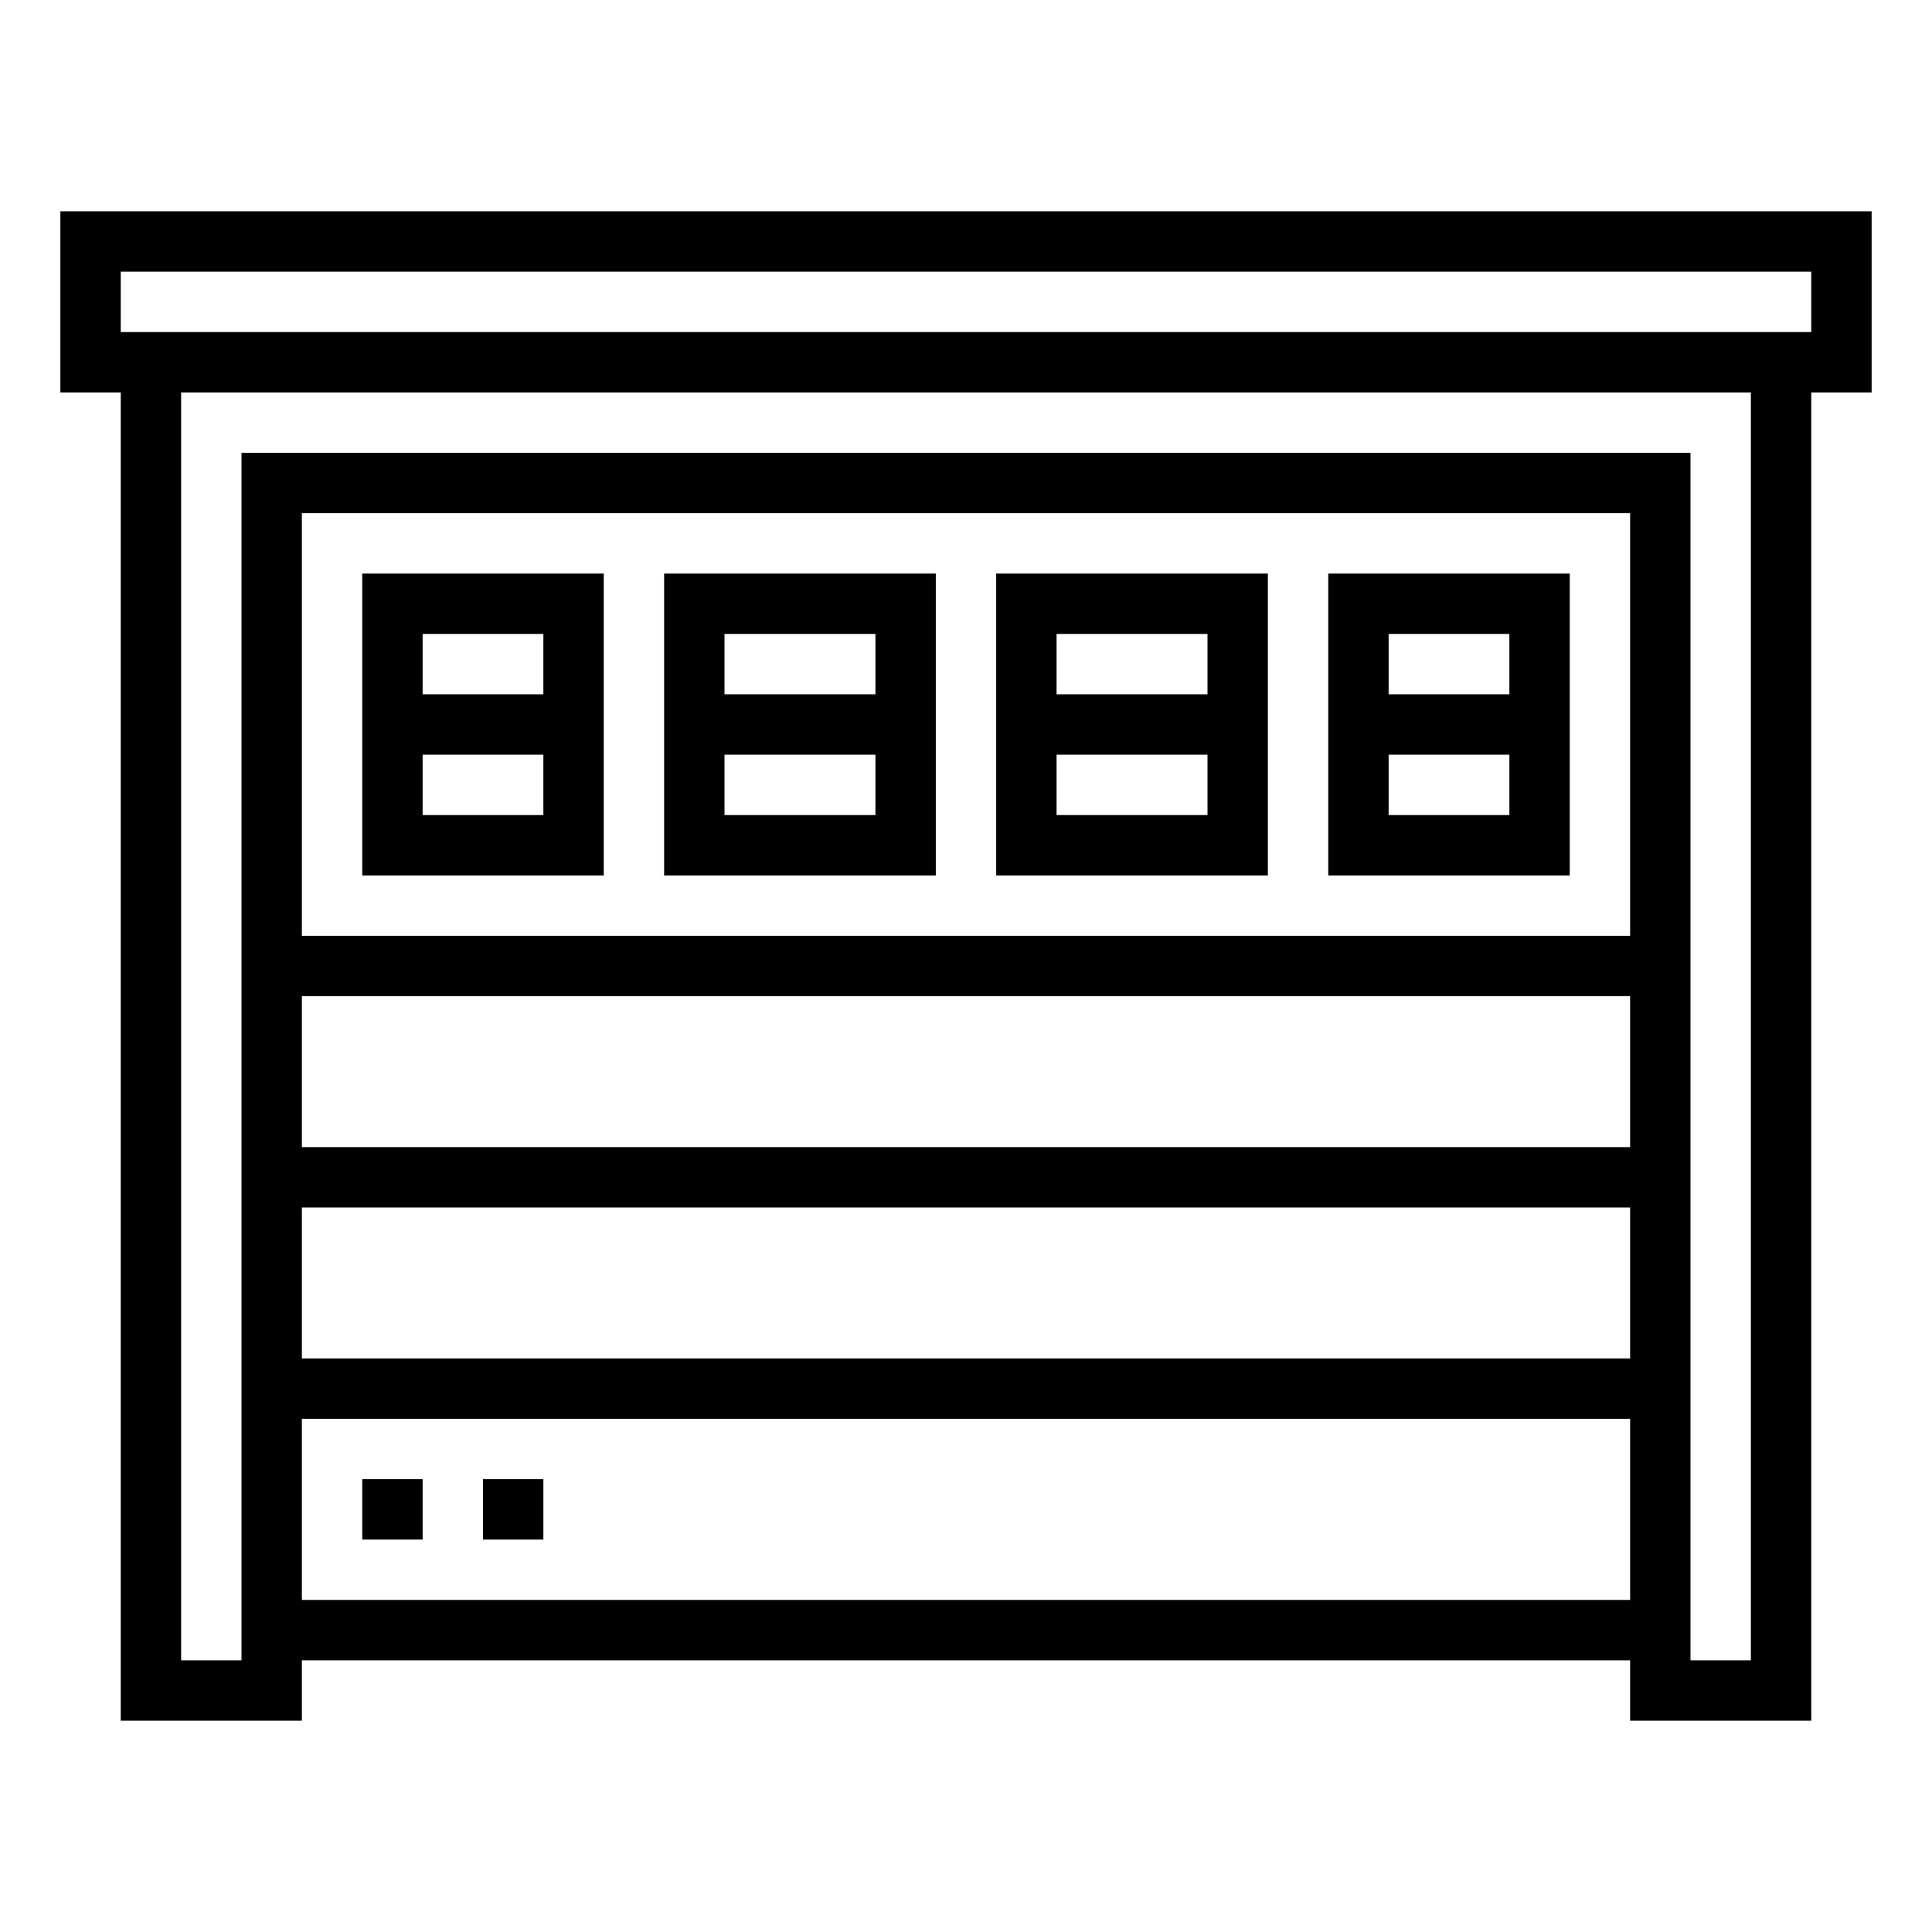
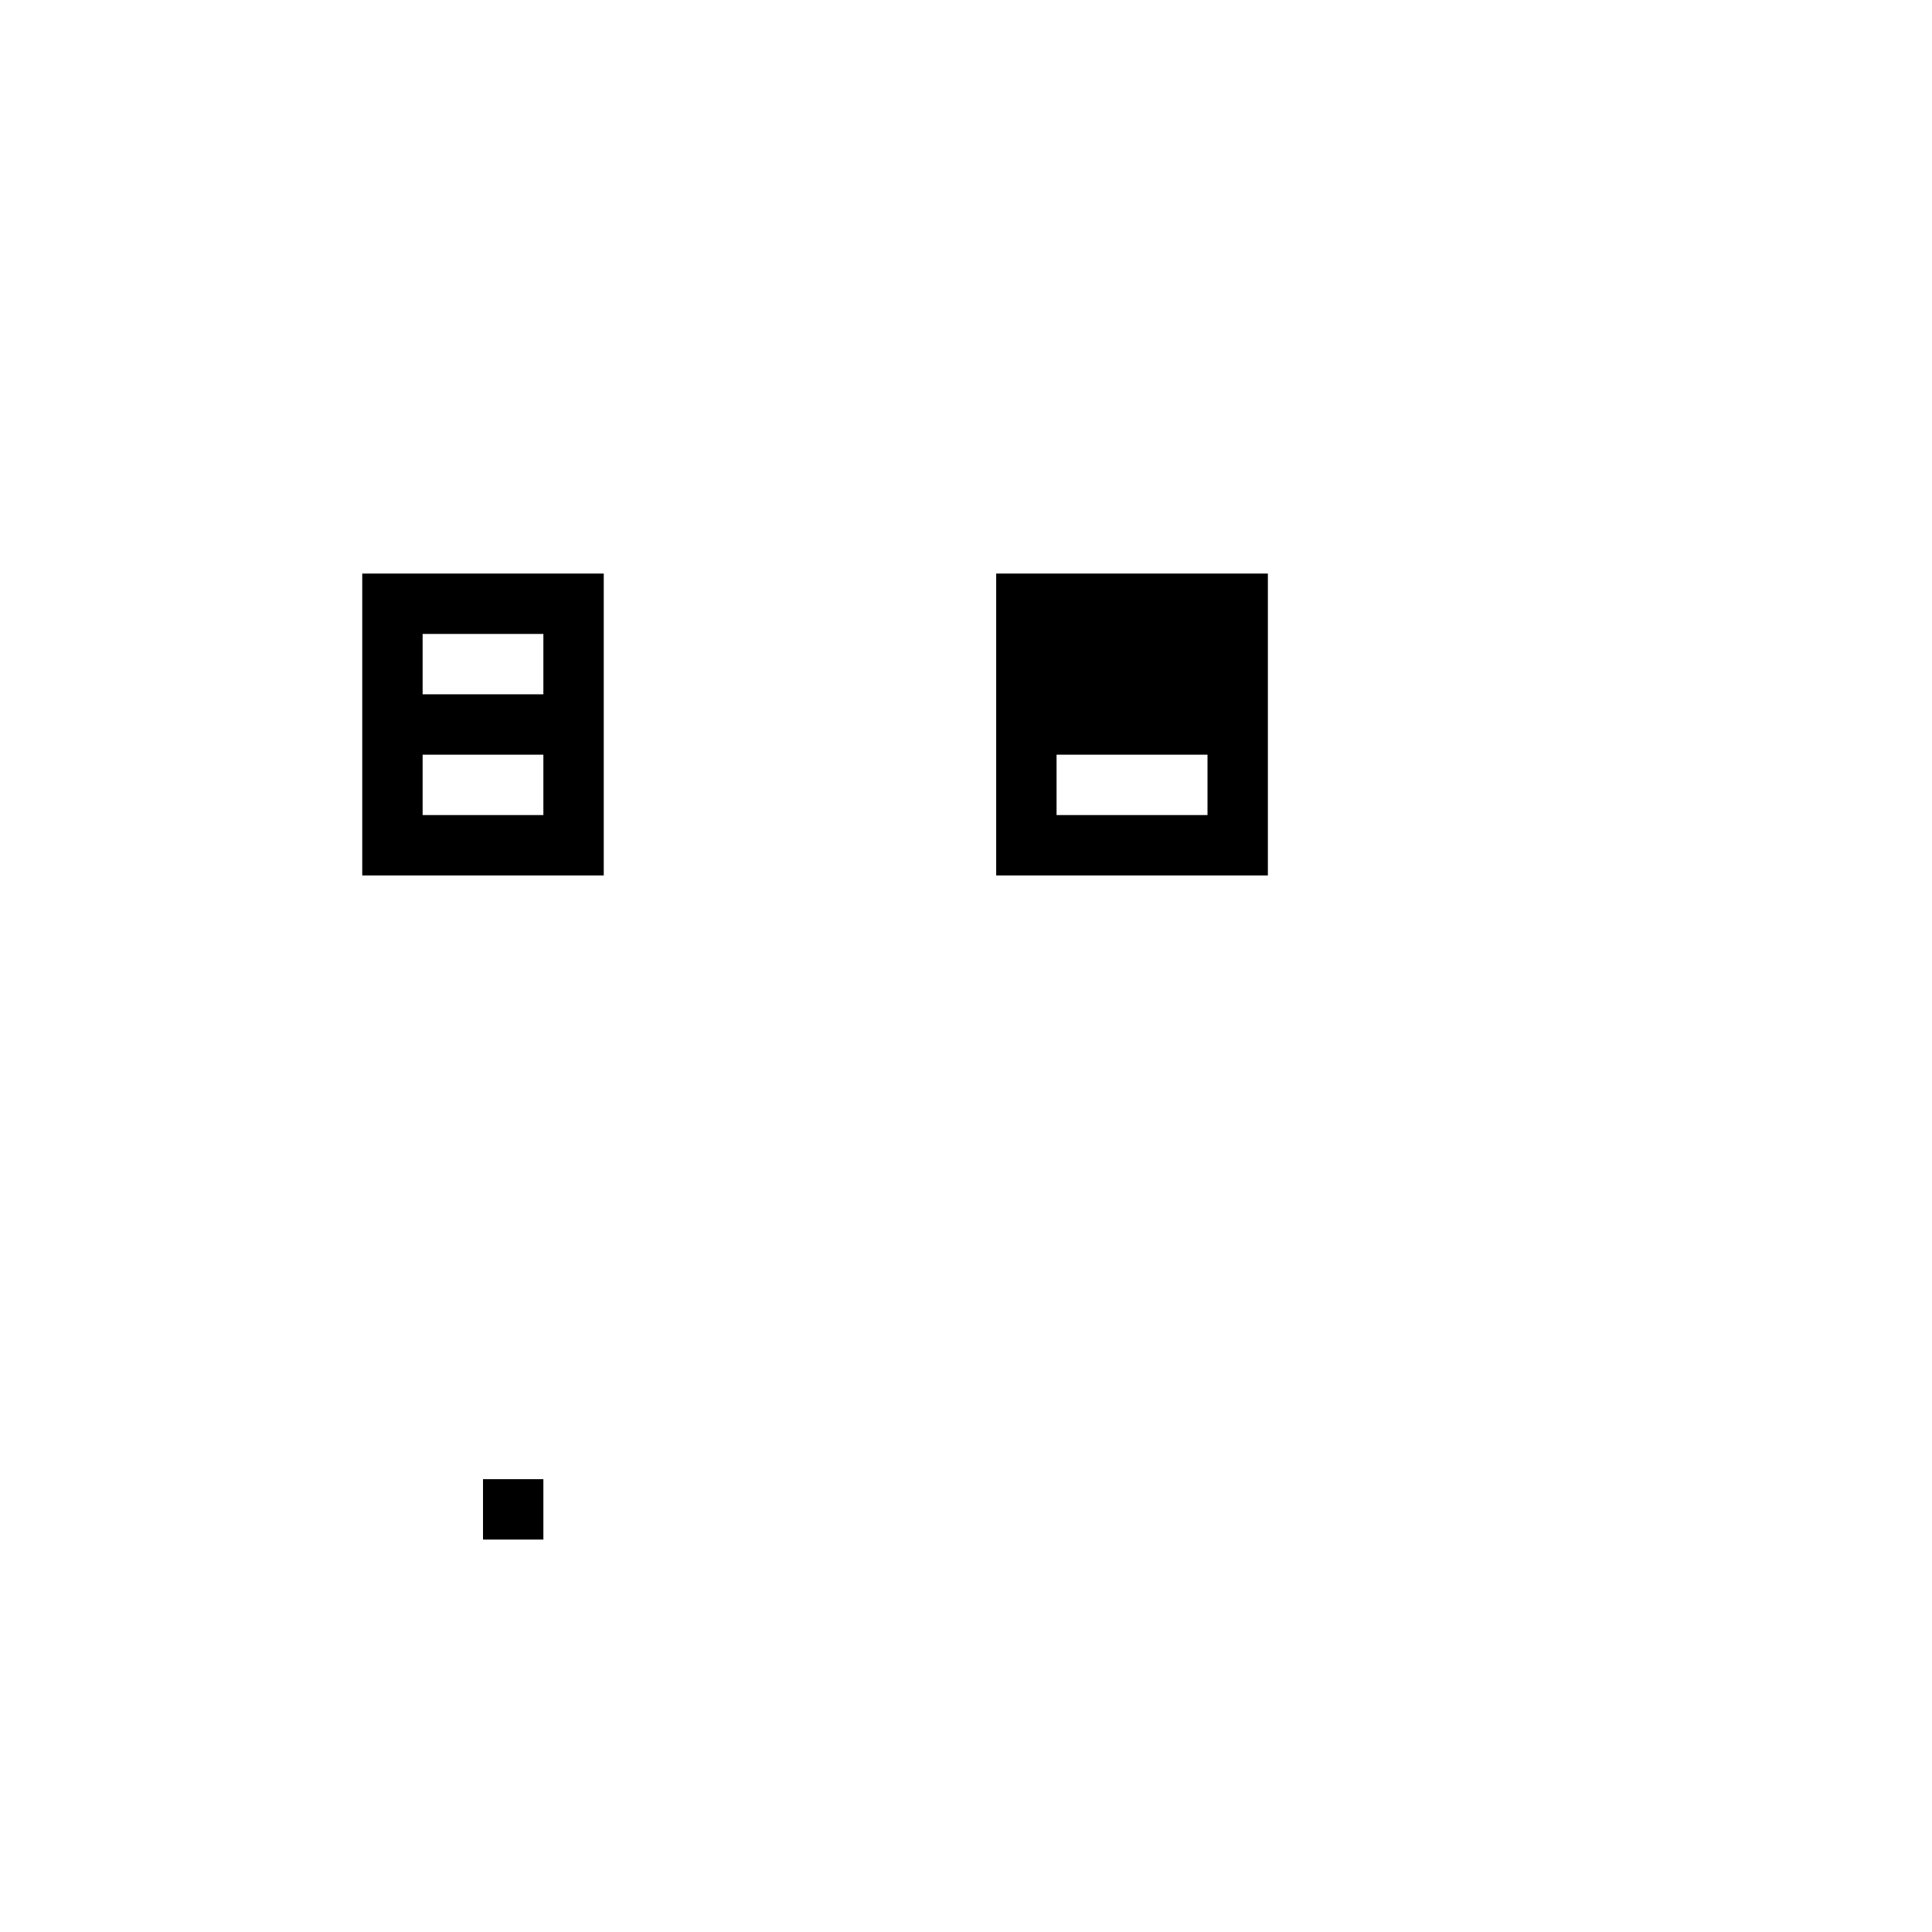
<svg xmlns="http://www.w3.org/2000/svg" version="1.0" width="512pt" height="512pt" viewBox="0 0 512 512" preserveAspectRatio="xMidYMid meet">
  <g transform="translate(0,512) scale(0.1,-0.1)" fill="#000000" stroke="none">
-     <path d="M160 4320 l0 -240 80 0 80 0 0 -1760 0 -1760 240 0 240 0 0 80 0 80 1760 0 1760 0 0 -80 0 -80 240 0 240 0 0 1760 0 1760 80 0 80 0 0 240 0 240 -2400 0 -2400 0 0 -240z m4640 0 l0 -80 -2240 0 -2240 0 0 80 0 80 2240 0 2240 0 0 -80z m-160 -1920 l0 -1680 -80 0 -80 0 0 1600 0 1600 -1920 0 -1920 0 0 -1600 0 -1600 -80 0 -80 0 0 1680 0 1680 2080 0 2080 0 0 -1680z m-320 800 l0 -560 -1760 0 -1760 0 0 560 0 560 1760 0 1760 0 0 -560z m0 -920 l0 -200 -1760 0 -1760 0 0 200 0 200 1760 0 1760 0 0 -200z m0 -560 l0 -200 -1760 0 -1760 0 0 200 0 200 1760 0 1760 0 0 -200z m0 -600 l0 -240 -1760 0 -1760 0 0 240 0 240 1760 0 1760 0 0 -240z" />
    <path d="M960 3200 l0 -400 320 0 320 0 0 400 0 400 -320 0 -320 0 0 -400z m480 160 l0 -80 -160 0 -160 0 0 80 0 80 160 0 160 0 0 -80z m0 -320 l0 -80 -160 0 -160 0 0 80 0 80 160 0 160 0 0 -80z" />
-     <path d="M1760 3200 l0 -400 360 0 360 0 0 400 0 400 -360 0 -360 0 0 -400z m560 160 l0 -80 -200 0 -200 0 0 80 0 80 200 0 200 0 0 -80z m0 -320 l0 -80 -200 0 -200 0 0 80 0 80 200 0 200 0 0 -80z" />
-     <path d="M2640 3200 l0 -400 360 0 360 0 0 400 0 400 -360 0 -360 0 0 -400z m560 160 l0 -80 -200 0 -200 0 0 80 0 80 200 0 200 0 0 -80z m0 -320 l0 -80 -200 0 -200 0 0 80 0 80 200 0 200 0 0 -80z" />
-     <path d="M3520 3200 l0 -400 320 0 320 0 0 400 0 400 -320 0 -320 0 0 -400z m480 160 l0 -80 -160 0 -160 0 0 80 0 80 160 0 160 0 0 -80z m0 -320 l0 -80 -160 0 -160 0 0 80 0 80 160 0 160 0 0 -80z" />
-     <path d="M960 1120 l0 -80 80 0 80 0 0 80 0 80 -80 0 -80 0 0 -80z" />
+     <path d="M2640 3200 l0 -400 360 0 360 0 0 400 0 400 -360 0 -360 0 0 -400z m560 160 z m0 -320 l0 -80 -200 0 -200 0 0 80 0 80 200 0 200 0 0 -80z" />
    <path d="M1280 1120 l0 -80 80 0 80 0 0 80 0 80 -80 0 -80 0 0 -80z" />
  </g>
</svg>